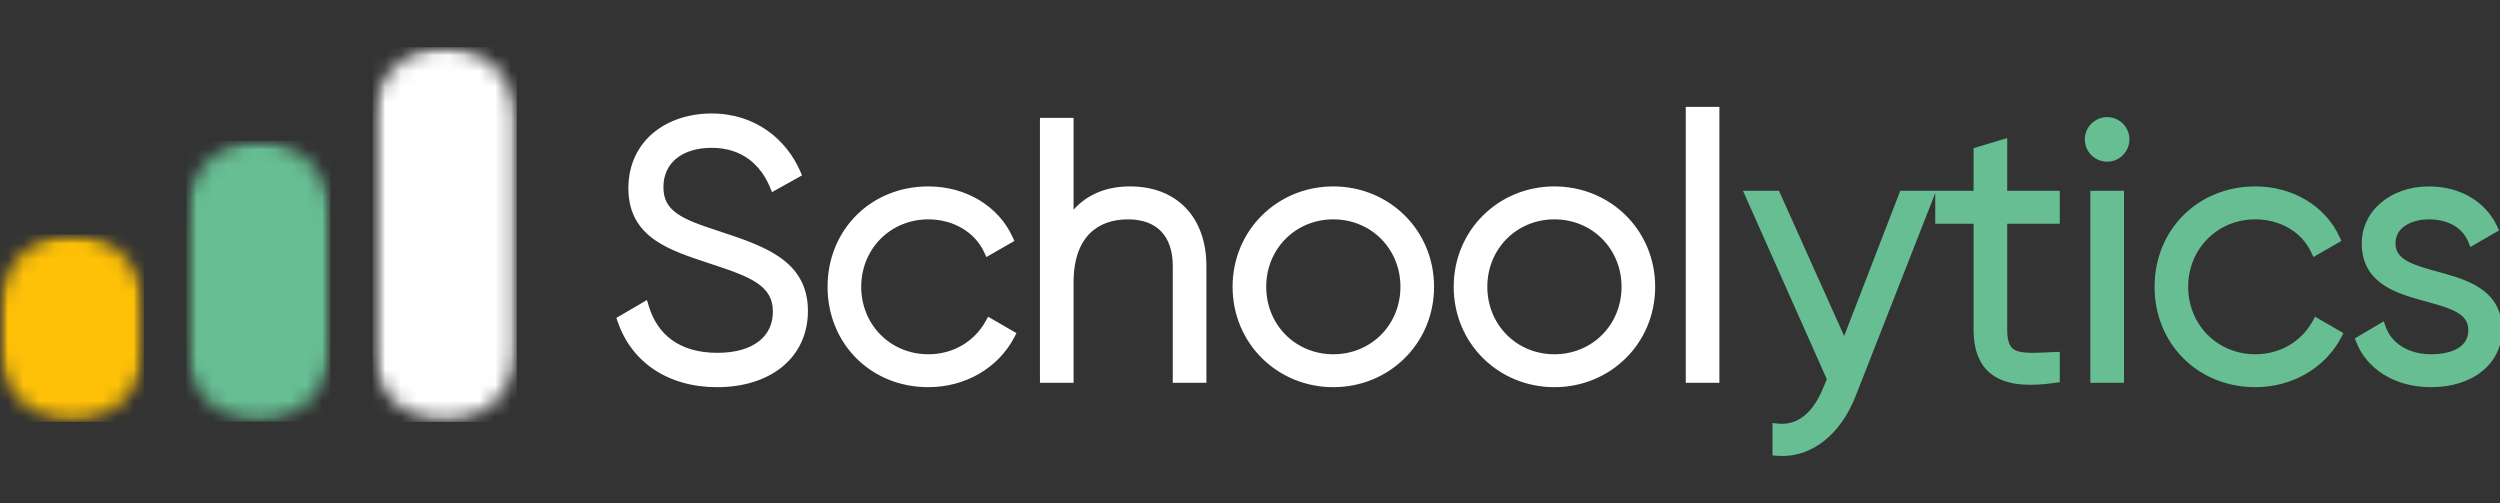
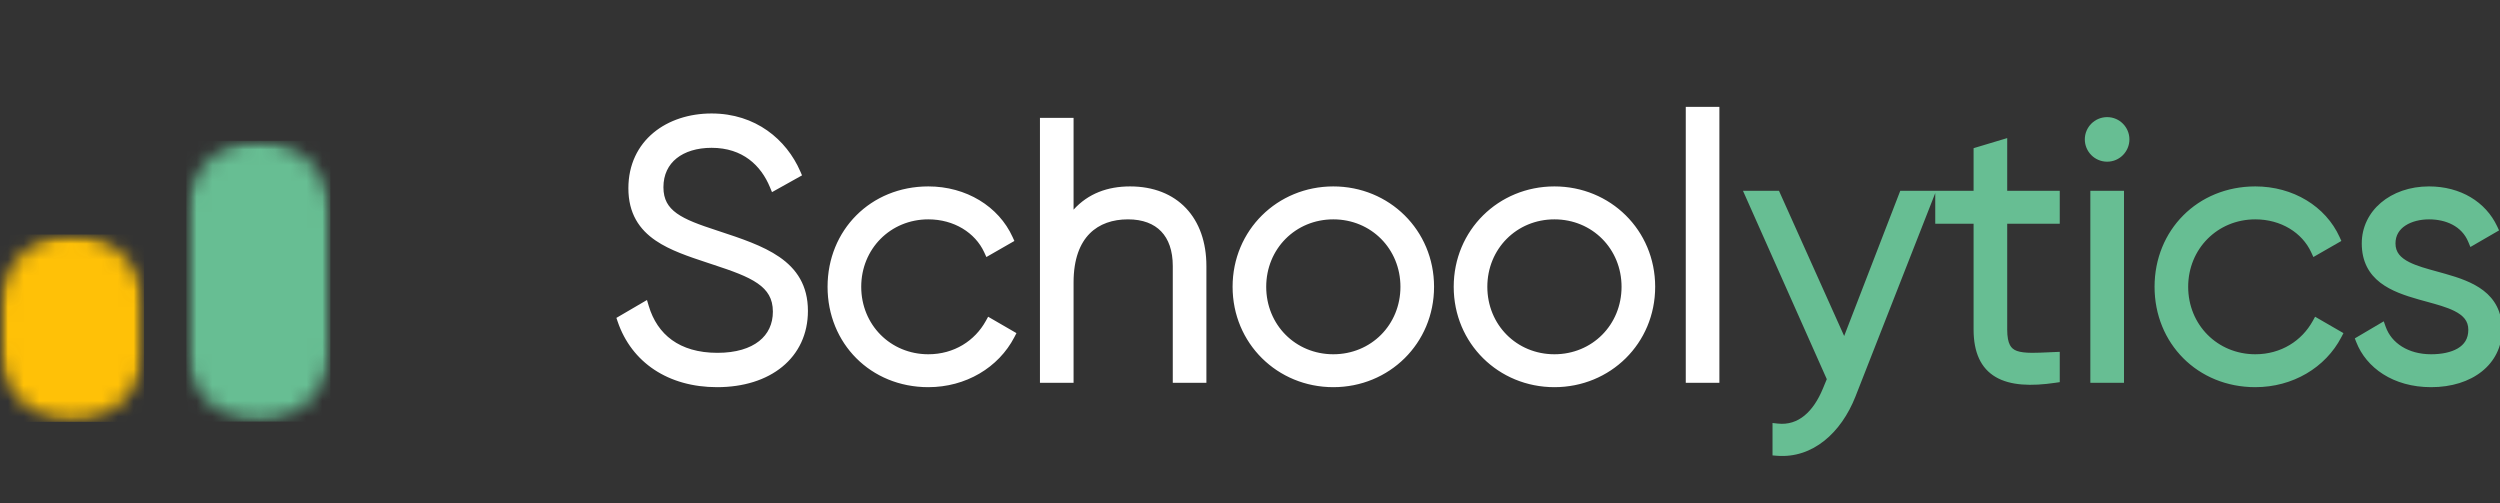
<svg xmlns="http://www.w3.org/2000/svg" width="159px" height="32px" viewBox="0 0 159 32" fill="none" preserveAspectRatio="none">
  <rect x="0" y="0" width="159" height="32" fill="#333333" stroke="none" />
  <g clip-path="url(#clip0_2494_681)">
    <path d="M45.609 24.32C48.853 24.32 51.083 22.559 51.083 19.774C51.083 16.76 48.432 15.918 45.484 14.941C43.283 14.224 41.896 13.669 41.896 11.908C41.896 10.118 43.303 9.094 45.255 9.094C47.389 9.094 48.642 10.329 49.245 11.793L50.614 11.027C49.781 9.094 47.925 7.515 45.255 7.515C42.566 7.515 40.269 9.123 40.269 11.975C40.269 14.97 42.824 15.669 45.465 16.549C47.858 17.334 49.456 17.937 49.456 19.822C49.456 21.564 48.087 22.741 45.628 22.741C43.073 22.741 41.542 21.487 40.968 19.545L39.57 20.348C40.403 22.808 42.614 24.32 45.609 24.32Z" fill="white" />
    <path d="M59.045 24.32C61.313 24.32 63.294 23.133 64.241 21.305L62.969 20.559C62.222 21.908 60.806 22.837 59.045 22.837C56.471 22.837 54.471 20.817 54.471 18.243C54.471 15.669 56.471 13.649 59.045 13.649C60.787 13.649 62.241 14.549 62.873 15.918L64.126 15.2C63.294 13.363 61.342 12.157 59.045 12.157C55.542 12.157 52.94 14.807 52.94 18.243C52.94 21.679 55.542 24.32 59.045 24.32Z" fill="white" />
    <path d="M71.871 12.157C70.225 12.157 68.876 12.788 67.977 14.252V7.793H66.445V24.042H67.977V17.965C67.977 14.855 69.689 13.65 71.737 13.65C73.757 13.65 74.886 14.855 74.886 16.922V24.042H76.427V16.922C76.427 14.013 74.704 12.157 71.871 12.157Z" fill="white" />
    <path d="M84.803 24.32C88.191 24.32 90.908 21.679 90.908 18.243C90.908 14.807 88.191 12.157 84.803 12.157C81.415 12.157 78.697 14.807 78.697 18.243C78.697 21.679 81.415 24.32 84.803 24.32ZM84.803 22.837C82.228 22.837 80.228 20.817 80.228 18.243C80.228 15.669 82.228 13.649 84.803 13.649C87.377 13.649 89.377 15.669 89.377 18.243C89.377 20.817 87.377 22.837 84.803 22.837Z" fill="white" />
    <path d="M98.863 24.32C102.251 24.32 104.969 21.679 104.969 18.243C104.969 14.807 102.251 12.157 98.863 12.157C95.476 12.157 92.758 14.807 92.758 18.243C92.758 21.679 95.476 24.32 98.863 24.32ZM98.863 22.837C96.289 22.837 94.289 20.817 94.289 18.243C94.289 15.669 96.289 13.65 98.863 13.65C101.438 13.65 103.438 15.669 103.438 18.243C103.438 20.817 101.438 22.837 98.863 22.837Z" fill="white" />
    <path d="M107.521 24.042H109.053V7.104H107.521V24.042Z" fill="white" />
    <path fill-rule="evenodd" clip-rule="evenodd" d="M107.215 6.796H109.353V24.346H107.215V6.796ZM107.824 7.405V23.737H108.744V7.405H107.824ZM41.559 8.442C42.533 7.633 43.853 7.217 45.256 7.217C48.06 7.217 50.02 8.878 50.899 10.9L51.009 11.153L49.099 12.22L48.968 11.904C48.399 10.531 47.244 9.401 45.256 9.401C44.331 9.401 43.562 9.643 43.032 10.067C42.51 10.486 42.194 11.1 42.194 11.907C42.194 12.306 42.273 12.62 42.411 12.88C42.55 13.141 42.758 13.364 43.041 13.568C43.619 13.984 44.471 14.29 45.583 14.653L45.584 14.654C45.621 14.666 45.659 14.679 45.697 14.691C47.12 15.16 48.519 15.621 49.564 16.341C50.663 17.098 51.384 18.149 51.384 19.771C51.384 21.253 50.789 22.478 49.754 23.326C48.725 24.169 47.283 24.624 45.608 24.624C42.498 24.624 40.166 23.05 39.283 20.453L39.203 20.217L41.148 19.08L41.258 19.452C41.532 20.371 42.023 21.112 42.735 21.625C43.447 22.139 44.402 22.44 45.629 22.44C46.814 22.44 47.697 22.155 48.278 21.696C48.851 21.244 49.155 20.603 49.155 19.821C49.155 19.396 49.065 19.059 48.906 18.776C48.746 18.492 48.508 18.247 48.185 18.024C47.529 17.569 46.575 17.232 45.369 16.835L45.368 16.835C45.245 16.794 45.121 16.753 44.997 16.712C43.813 16.32 42.619 15.926 41.703 15.302C41.19 14.953 40.752 14.525 40.444 13.975C40.135 13.424 39.965 12.767 39.965 11.974C39.965 10.456 40.579 9.257 41.559 8.442ZM41.948 8.911C41.109 9.608 40.575 10.635 40.575 11.974C40.575 12.677 40.724 13.228 40.975 13.677C41.227 14.127 41.592 14.489 42.046 14.799C42.887 15.371 43.996 15.738 45.201 16.138C45.32 16.177 45.44 16.217 45.56 16.257C46.746 16.647 47.79 17.008 48.533 17.523C48.91 17.785 49.222 18.094 49.437 18.478C49.654 18.863 49.764 19.306 49.764 19.821C49.764 20.779 49.383 21.6 48.656 22.174C47.936 22.743 46.904 23.049 45.629 23.049C44.301 23.049 43.214 22.722 42.379 22.119C41.643 21.589 41.12 20.859 40.797 19.991L39.945 20.49C40.789 22.67 42.82 24.014 45.608 24.014C47.178 24.014 48.473 23.588 49.368 22.855C50.257 22.126 50.775 21.076 50.775 19.771C50.775 18.378 50.177 17.503 49.218 16.843C48.246 16.173 46.919 15.736 45.452 15.252L45.394 15.233C45.393 15.233 45.394 15.233 45.394 15.233C44.302 14.876 43.354 14.544 42.685 14.063C42.344 13.817 42.065 13.527 41.873 13.166C41.681 12.804 41.585 12.389 41.585 11.907C41.585 10.922 41.978 10.131 42.651 9.592C43.317 9.059 44.231 8.791 45.256 8.791C47.386 8.791 48.702 9.946 49.39 11.36L50.225 10.894C49.382 9.18 47.671 7.826 45.256 7.826C43.968 7.826 42.794 8.208 41.948 8.911ZM66.141 7.495H68.279V13.334C69.211 12.306 70.444 11.856 71.874 11.856C73.36 11.856 74.582 12.345 75.432 13.243C76.28 14.139 76.727 15.41 76.727 16.919V24.346H74.589V16.919C74.589 15.94 74.32 15.206 73.852 14.719C73.386 14.233 72.685 13.951 71.738 13.951C70.774 13.951 69.919 14.234 69.305 14.853C68.692 15.47 68.279 16.463 68.279 17.962V24.346H66.141V7.495ZM66.751 8.104V23.737H67.67V17.962C67.67 16.352 68.116 15.186 68.873 14.423C69.63 13.661 70.657 13.342 71.738 13.342C72.808 13.342 73.684 13.663 74.292 14.297C74.898 14.929 75.198 15.832 75.198 16.919V23.737H76.118V16.919C76.118 15.529 75.707 14.421 74.989 13.662C74.273 12.906 73.222 12.465 71.874 12.465C70.314 12.465 69.078 13.047 68.234 14.408L67.67 15.316V8.104H66.751ZM52.633 18.24C52.633 14.639 55.37 11.856 59.041 11.856C61.446 11.856 63.513 13.122 64.4 15.073L64.515 15.325L62.734 16.347L62.595 16.044C62.021 14.801 60.676 13.951 59.041 13.951C56.633 13.951 54.774 15.829 54.774 18.24C54.774 20.653 56.633 22.531 59.041 22.531C60.688 22.531 62.004 21.666 62.696 20.415L62.846 20.144L64.647 21.187L64.513 21.445C63.505 23.383 61.42 24.624 59.041 24.624C55.37 24.624 52.633 21.841 52.633 18.24ZM59.041 12.465C55.708 12.465 53.243 14.974 53.243 18.24C53.243 21.506 55.708 24.014 59.041 24.014C61.1 24.014 62.888 22.997 63.831 21.418L63.07 20.977C62.24 22.27 60.798 23.14 59.041 23.14C56.292 23.14 54.165 20.985 54.165 18.24C54.165 15.497 56.292 13.342 59.041 13.342C60.76 13.342 62.248 14.179 62.996 15.494L63.723 15.077C62.887 13.506 61.127 12.465 59.041 12.465ZM78.393 18.24C78.393 14.636 81.245 11.856 84.798 11.856C88.354 11.856 91.206 14.636 91.206 18.24C91.206 21.844 88.354 24.624 84.798 24.624C81.245 24.624 78.393 21.844 78.393 18.24ZM84.798 12.465C81.576 12.465 79.002 14.978 79.002 18.24C79.002 21.502 81.576 24.014 84.798 24.014C88.023 24.014 90.597 21.502 90.597 18.24C90.597 14.978 88.023 12.465 84.798 12.465ZM92.456 18.24C92.456 14.636 95.308 11.856 98.861 11.856C102.417 11.856 105.269 14.636 105.269 18.24C105.269 21.844 102.417 24.624 98.861 24.624C95.308 24.624 92.456 21.844 92.456 18.24ZM98.861 12.465C95.639 12.465 93.065 14.978 93.065 18.24C93.065 21.502 95.639 24.014 98.861 24.014C102.086 24.014 104.66 21.502 104.66 18.24C104.66 14.978 102.086 12.465 98.861 12.465ZM84.798 13.951C82.392 13.951 80.531 15.83 80.531 18.24C80.531 20.653 82.392 22.531 84.798 22.531C87.207 22.531 89.068 20.653 89.068 18.24C89.068 15.83 87.207 13.951 84.798 13.951ZM79.922 18.24C79.922 15.497 82.052 13.342 84.798 13.342C87.547 13.342 89.677 15.497 89.677 18.24C89.677 20.985 87.548 23.14 84.798 23.14C82.052 23.14 79.922 20.985 79.922 18.24ZM98.861 13.951C96.455 13.951 94.594 15.83 94.594 18.24C94.594 20.653 96.455 22.531 98.861 22.531C101.27 22.531 103.131 20.653 103.131 18.24C103.131 15.83 101.27 13.951 98.861 13.951ZM93.985 18.24C93.985 15.497 96.114 13.342 98.861 13.342C101.61 13.342 103.74 15.497 103.74 18.24C103.74 20.985 101.61 23.14 98.861 23.14C96.114 23.14 93.985 20.985 93.985 18.24Z" fill="white" />
    <mask id="mask0_2494_681" style="mask-type:luminance" maskUnits="userSpaceOnUse" x="0" y="14" width="10" height="13">
      <path d="M0 14.912H9.163V26.829H0V14.912Z" fill="white" />
    </mask>
    <g mask="url(#mask0_2494_681)">
      <mask id="mask1_2494_681" style="mask-type:luminance" maskUnits="userSpaceOnUse" x="0" y="14" width="10" height="13">
        <path d="M4.582 14.912C7.11 14.912 9.163 16.962 9.163 19.491V22.24C9.163 24.771 7.11 26.822 4.582 26.822C2.05 26.822 0 24.771 0 22.24V19.491C0 16.962 2.05 14.912 4.582 14.912Z" fill="white" />
      </mask>
      <g mask="url(#mask1_2494_681)">
        <path d="M0 14.912H9.163V26.829H0V14.912Z" fill="#FFC107" />
      </g>
    </g>
    <mask id="mask2_2494_681" style="mask-type:luminance" maskUnits="userSpaceOnUse" x="11" y="8" width="11" height="19">
      <path d="M11.852 8.955H21.015V26.85H11.852V8.955Z" fill="white" />
    </mask>
    <g mask="url(#mask2_2494_681)">
      <mask id="mask3_2494_681" style="mask-type:luminance" maskUnits="userSpaceOnUse" x="11" y="8" width="11" height="19">
        <path d="M16.432 8.955C18.961 8.955 21.014 11.008 21.014 13.536V22.24C21.014 24.771 18.961 26.822 16.432 26.822C13.901 26.822 11.851 24.771 11.851 22.24V13.536C11.851 11.008 13.901 8.955 16.432 8.955Z" fill="white" />
      </mask>
      <g mask="url(#mask3_2494_681)">
        <path d="M11.851 8.955H21.014V26.814H11.851V8.955Z" fill="#67BE93" />
      </g>
    </g>
    <mask id="mask4_2494_681" style="mask-type:luminance" maskUnits="userSpaceOnUse" x="23" y="3" width="10" height="24">
-       <path d="M23.704 3H32.867V26.836H23.704V3Z" fill="white" />
-     </mask>
+       </mask>
    <g mask="url(#mask4_2494_681)">
      <mask id="mask5_2494_681" style="mask-type:luminance" maskUnits="userSpaceOnUse" x="23" y="3" width="10" height="24">
        <path d="M28.286 3C30.817 3 32.867 5.05 32.867 7.582V22.24C32.867 24.771 30.817 26.822 28.286 26.822C25.757 26.822 23.704 24.771 23.704 22.24V7.582C23.704 5.05 25.757 3 28.286 3Z" fill="white" />
      </mask>
      <g mask="url(#mask5_2494_681)">
        <path d="M23.704 3H32.867V26.836H23.704V3Z" fill="white" />
      </g>
    </g>
    <path d="M121.069 12.434L117.308 22.167L112.944 12.434H111.317L116.514 24.109L116.217 24.827C115.586 26.339 114.542 27.411 113.04 27.248V28.684C115.126 28.846 116.839 27.334 117.729 25.114L122.696 12.434H121.069Z" fill="#67BE93" />
    <path d="M130.691 13.927V12.434H127.352V9.19L125.82 9.649V12.434H123.39V13.927H125.82V20.951C125.82 23.736 127.562 24.511 130.691 24.042V22.693C128.442 22.789 127.352 22.951 127.352 20.951V13.927H130.691Z" fill="#67BE93" />
    <path d="M134.018 9.975C134.64 9.975 135.128 9.468 135.128 8.865C135.128 8.262 134.64 7.755 134.018 7.755C133.386 7.755 132.898 8.262 132.898 8.865C132.898 9.468 133.386 9.975 134.018 9.975ZM133.253 24.042H134.784V12.434H133.253V24.042Z" fill="#67BE93" />
    <path d="M143.437 24.32C145.705 24.32 147.686 23.133 148.633 21.305L147.36 20.559C146.614 21.908 145.197 22.837 143.437 22.837C140.862 22.837 138.862 20.817 138.862 18.243C138.862 15.669 140.862 13.65 143.437 13.65C145.178 13.65 146.633 14.549 147.264 15.918L148.518 15.2C147.686 13.363 145.733 12.157 143.437 12.157C139.934 12.157 137.331 14.807 137.331 18.243C137.331 21.679 139.934 24.32 143.437 24.32Z" fill="#67BE93" />
    <path d="M152.044 15.477C152.044 14.224 153.269 13.65 154.475 13.65C155.594 13.65 156.781 14.09 157.26 15.267L158.542 14.53C157.872 13.085 156.379 12.157 154.475 12.157C152.159 12.157 150.513 13.621 150.513 15.477C150.513 19.745 157.288 18.099 157.288 20.98C157.288 22.349 155.987 22.837 154.618 22.837C153.068 22.837 151.853 22.071 151.441 20.884L150.14 21.65C150.723 23.133 152.302 24.32 154.618 24.32C157.106 24.32 158.819 22.951 158.819 20.98C158.819 16.712 152.044 18.358 152.044 15.477Z" fill="#67BE93" />
    <path fill-rule="evenodd" clip-rule="evenodd" d="M132.594 8.864C132.594 8.098 133.216 7.449 134.016 7.449C134.81 7.449 135.431 8.099 135.431 8.864C135.431 9.633 134.811 10.283 134.016 10.283C133.215 10.283 132.594 9.634 132.594 8.864ZM134.016 8.058C133.558 8.058 133.204 8.429 133.204 8.864C133.204 9.304 133.559 9.674 134.016 9.674C134.465 9.674 134.822 9.306 134.822 8.864C134.822 8.428 134.466 8.058 134.016 8.058ZM127.658 8.782V12.134H131V14.229H127.658V20.955C127.658 21.432 127.724 21.739 127.829 21.94C127.927 22.128 128.07 22.245 128.283 22.321C128.511 22.402 128.816 22.436 129.227 22.439C129.55 22.441 129.917 22.424 130.338 22.405C130.449 22.401 130.564 22.395 130.683 22.39L131 22.377V24.304L130.74 24.343C129.159 24.578 127.852 24.518 126.932 23.982C125.98 23.427 125.52 22.414 125.52 20.955V14.229H123.082V12.28L118.007 25.22C117.102 27.52 115.29 29.166 113.013 28.987L112.732 28.964V26.903L113.07 26.94C114.373 27.083 115.33 26.18 115.935 24.715L116.184 24.115L110.853 12.134H113.143L117.289 21.37L120.857 12.134H125.52V9.424L127.658 8.782ZM126.129 9.878V12.743H123.691V13.619H126.129V20.955C126.129 22.284 126.539 23.047 127.239 23.455C127.93 23.858 128.974 23.96 130.391 23.776V23.013C130.386 23.013 130.38 23.014 130.375 23.014C129.951 23.033 129.563 23.05 129.222 23.048C128.795 23.045 128.406 23.012 128.079 22.895C127.738 22.774 127.467 22.562 127.289 22.222C127.119 21.896 127.049 21.475 127.049 20.955V13.619H130.391V12.743H127.049V9.601L126.129 9.878ZM137.03 18.24C137.03 14.639 139.766 11.856 143.438 11.856C145.842 11.856 147.909 13.122 148.797 15.073L148.911 15.325L147.131 16.347L146.991 16.044C146.418 14.801 145.072 13.951 143.438 13.951C141.029 13.951 139.168 15.83 139.168 18.24C139.168 20.653 141.029 22.531 143.438 22.531C145.084 22.531 146.4 21.666 147.09 20.416L147.24 20.144L149.044 21.187L148.909 21.445C147.901 23.383 145.814 24.624 143.438 24.624C139.766 24.624 137.03 21.841 137.03 18.24ZM143.438 12.465C140.104 12.465 137.639 14.974 137.639 18.24C137.639 21.506 140.104 24.014 143.438 24.014C145.494 24.014 147.284 22.997 148.227 21.418L147.464 20.977C146.637 22.27 145.194 23.14 143.438 23.14C140.689 23.14 138.559 20.985 138.559 18.24C138.559 15.497 140.689 13.342 143.438 13.342C145.156 13.342 146.644 14.179 147.393 15.494L148.12 15.077C147.283 13.506 145.524 12.465 143.438 12.465ZM150.208 15.481C150.208 13.41 152.04 11.856 154.484 11.856C156.491 11.856 158.094 12.842 158.822 14.4L158.94 14.653L157.117 15.709L156.984 15.387C156.562 14.362 155.528 13.951 154.484 13.951C153.923 13.951 153.377 14.086 152.981 14.347C152.596 14.6 152.353 14.969 152.353 15.481C152.353 15.775 152.437 15.997 152.58 16.181C152.727 16.37 152.948 16.533 153.243 16.68C153.723 16.919 154.332 17.086 155.002 17.27C155.171 17.317 155.344 17.364 155.519 17.414C156.366 17.654 157.265 17.951 157.951 18.482C158.658 19.027 159.128 19.812 159.128 20.977C159.128 22.059 158.654 22.981 157.845 23.625C157.04 24.266 155.918 24.624 154.62 24.624C152.195 24.624 150.49 23.377 149.86 21.762L149.766 21.521L151.607 20.436L151.73 20.784C152.096 21.82 153.165 22.531 154.62 22.531C155.277 22.531 155.883 22.413 156.314 22.158C156.727 21.914 156.985 21.544 156.985 20.977C156.985 20.683 156.901 20.46 156.758 20.276C156.611 20.087 156.39 19.923 156.095 19.776C155.614 19.536 155.004 19.369 154.333 19.185C154.165 19.139 153.993 19.092 153.818 19.043C152.971 18.802 152.072 18.506 151.385 17.976C150.678 17.431 150.208 16.646 150.208 15.481ZM154.484 12.465C152.281 12.465 150.817 13.835 150.817 15.481C150.817 16.449 151.193 17.059 151.757 17.494C152.342 17.945 153.137 18.216 153.984 18.456C154.142 18.501 154.303 18.545 154.464 18.589C155.141 18.774 155.827 18.962 156.367 19.231C156.708 19.401 157.016 19.615 157.239 19.902C157.467 20.196 157.595 20.551 157.595 20.977C157.595 21.78 157.204 22.34 156.624 22.683C156.063 23.015 155.334 23.14 154.62 23.14C153.114 23.14 151.864 22.457 151.299 21.325L150.531 21.777C151.13 23.021 152.543 24.014 154.62 24.014C155.81 24.014 156.79 23.686 157.465 23.149C158.135 22.615 158.519 21.866 158.519 20.977C158.519 20.009 158.142 19.399 157.579 18.964C156.995 18.513 156.2 18.241 155.353 18C155.194 17.955 155.033 17.911 154.871 17.867C154.195 17.681 153.511 17.494 152.971 17.225C152.63 17.055 152.322 16.842 152.099 16.555C151.871 16.261 151.744 15.906 151.744 15.481C151.744 14.736 152.115 14.187 152.646 13.838C153.167 13.495 153.838 13.342 154.484 13.342C155.563 13.342 156.777 13.737 157.397 14.843L158.143 14.411C157.477 13.232 156.169 12.465 154.484 12.465ZM111.791 12.743L116.847 24.107L116.498 24.947C116.498 24.947 116.498 24.947 116.498 24.947C115.898 26.401 114.866 27.566 113.342 27.564V28.39C115.125 28.392 116.631 27.054 117.44 24.997C117.44 24.997 117.44 24.997 117.44 24.997L122.246 12.743H121.275L117.331 22.952L112.749 12.743H111.791ZM132.946 12.134H135.086V24.346H132.946V12.134ZM133.555 12.743V23.737H134.477V12.743H133.555Z" fill="#67BE93" />
  </g>
  <defs>
    <clipPath id="clip0_2494_681">
      <rect width="159" height="32" fill="white" />
    </clipPath>
  </defs>
</svg>